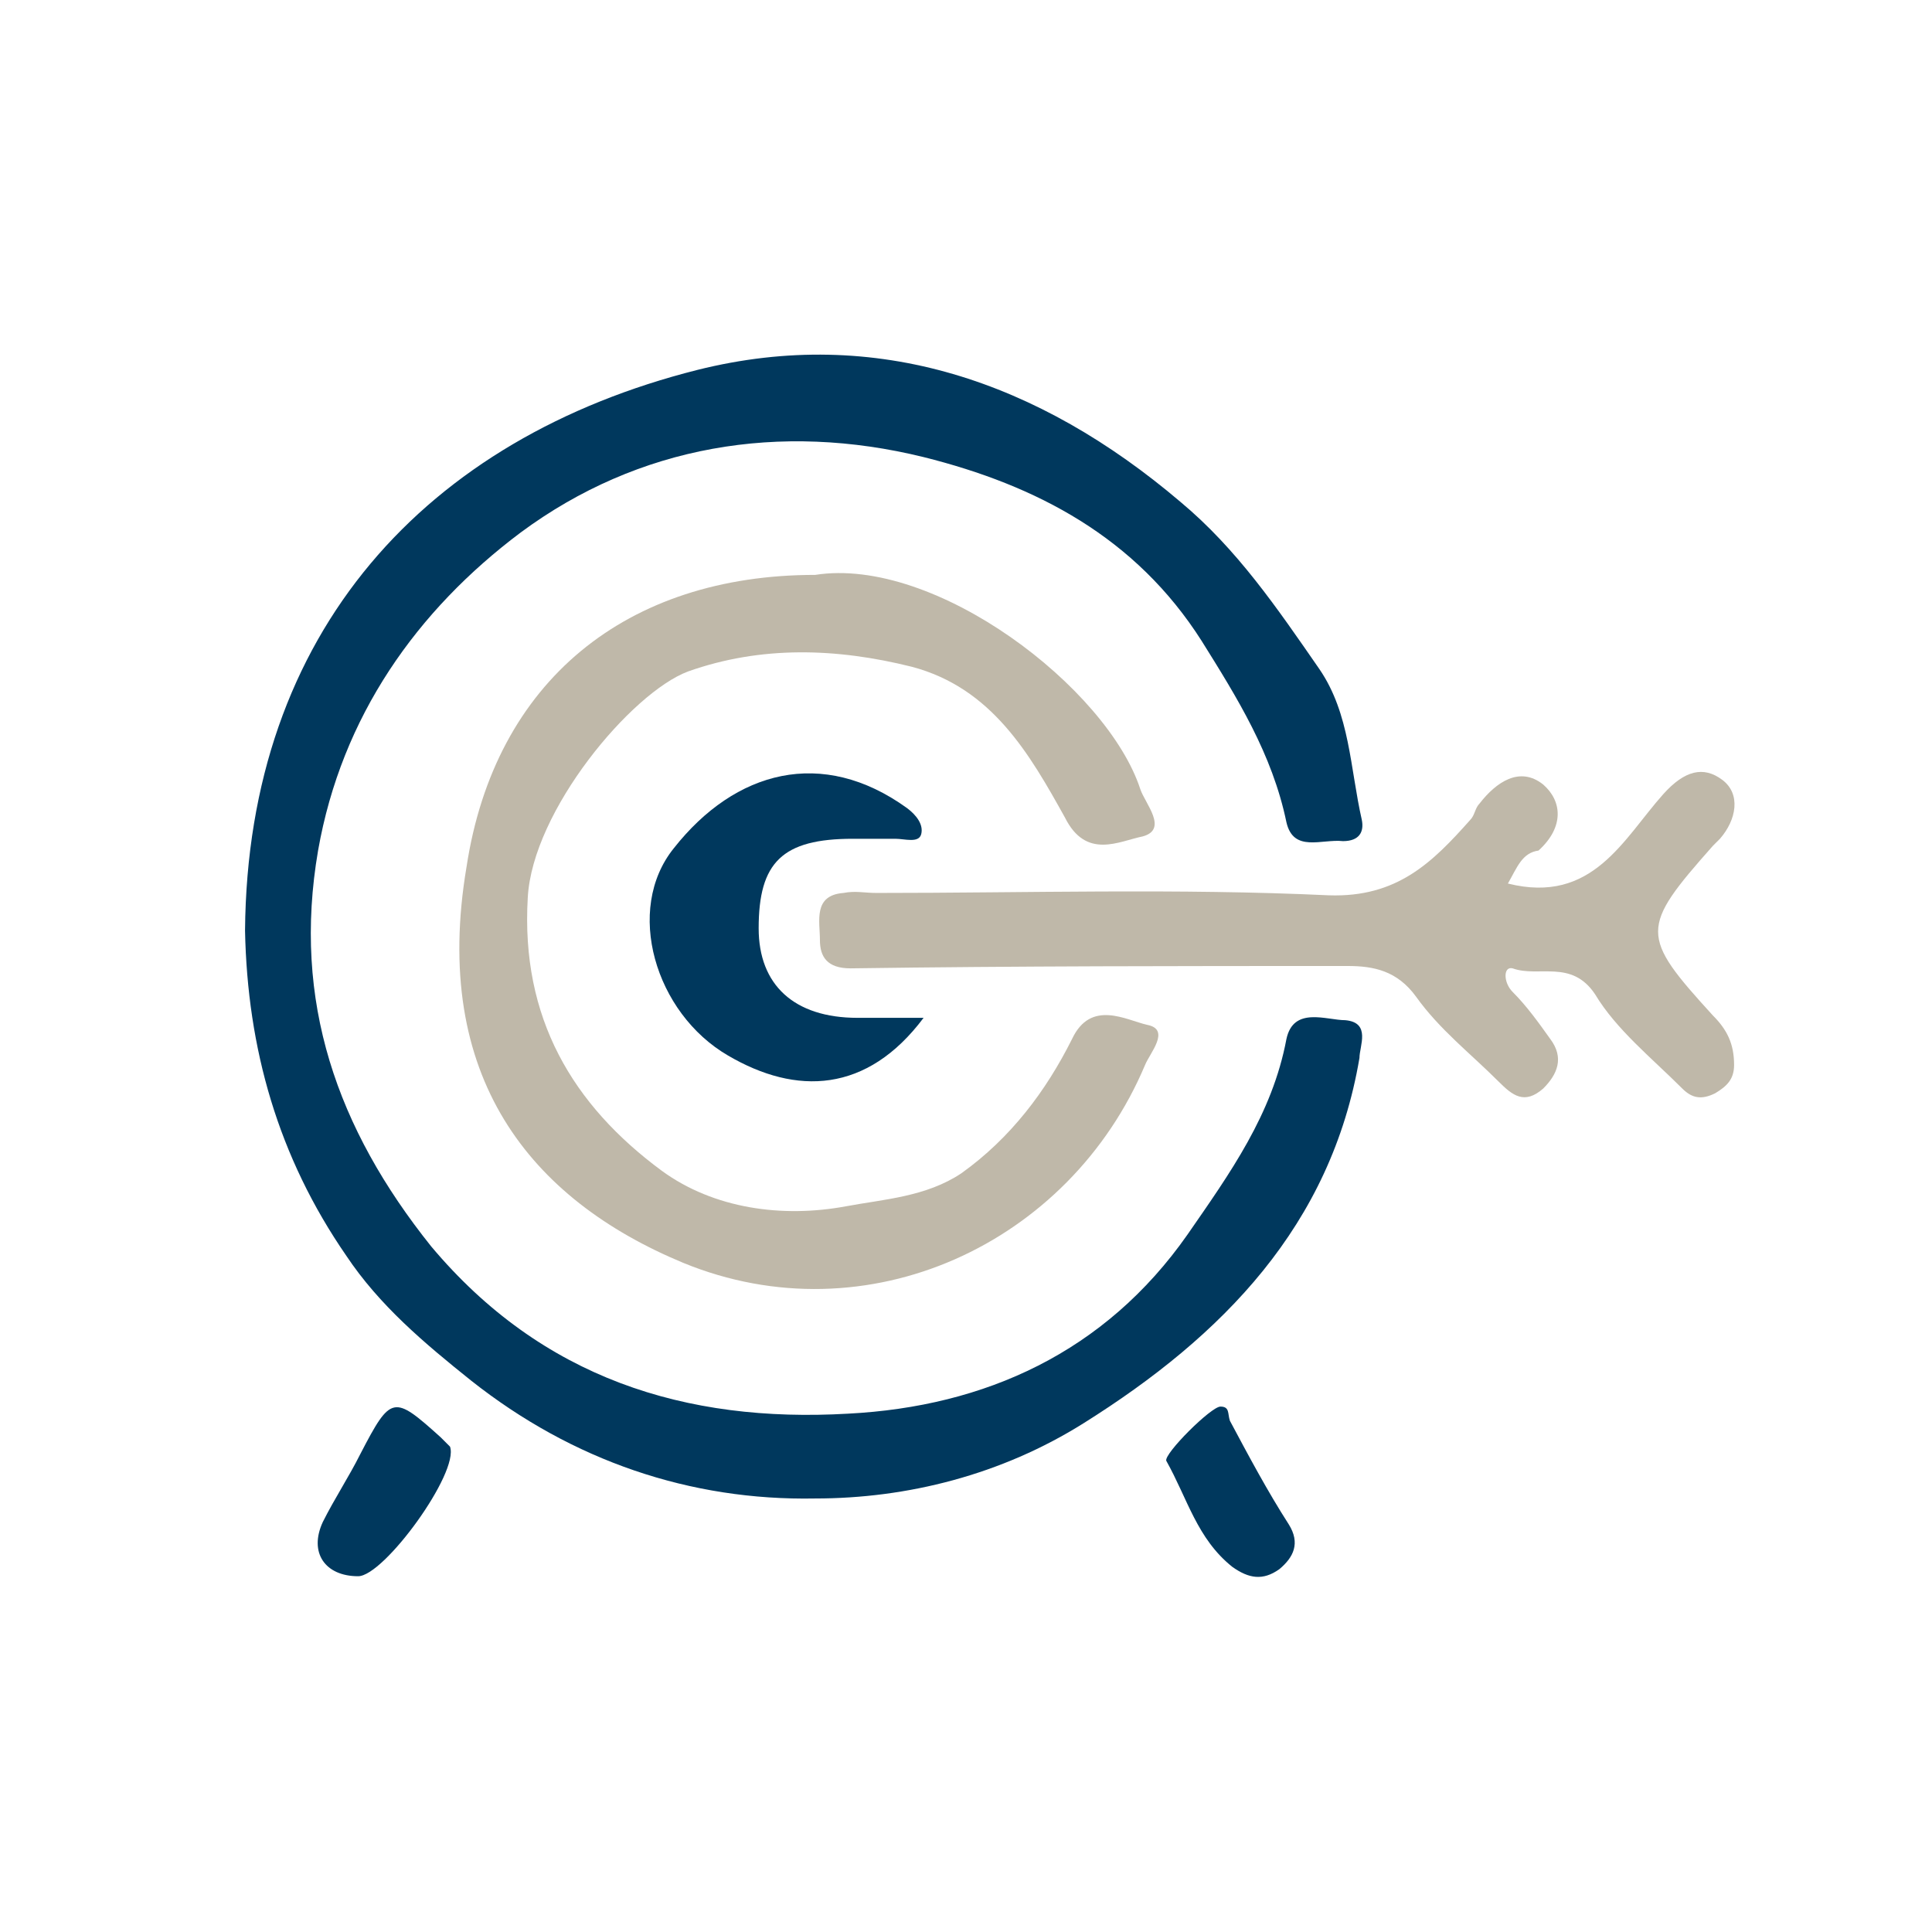
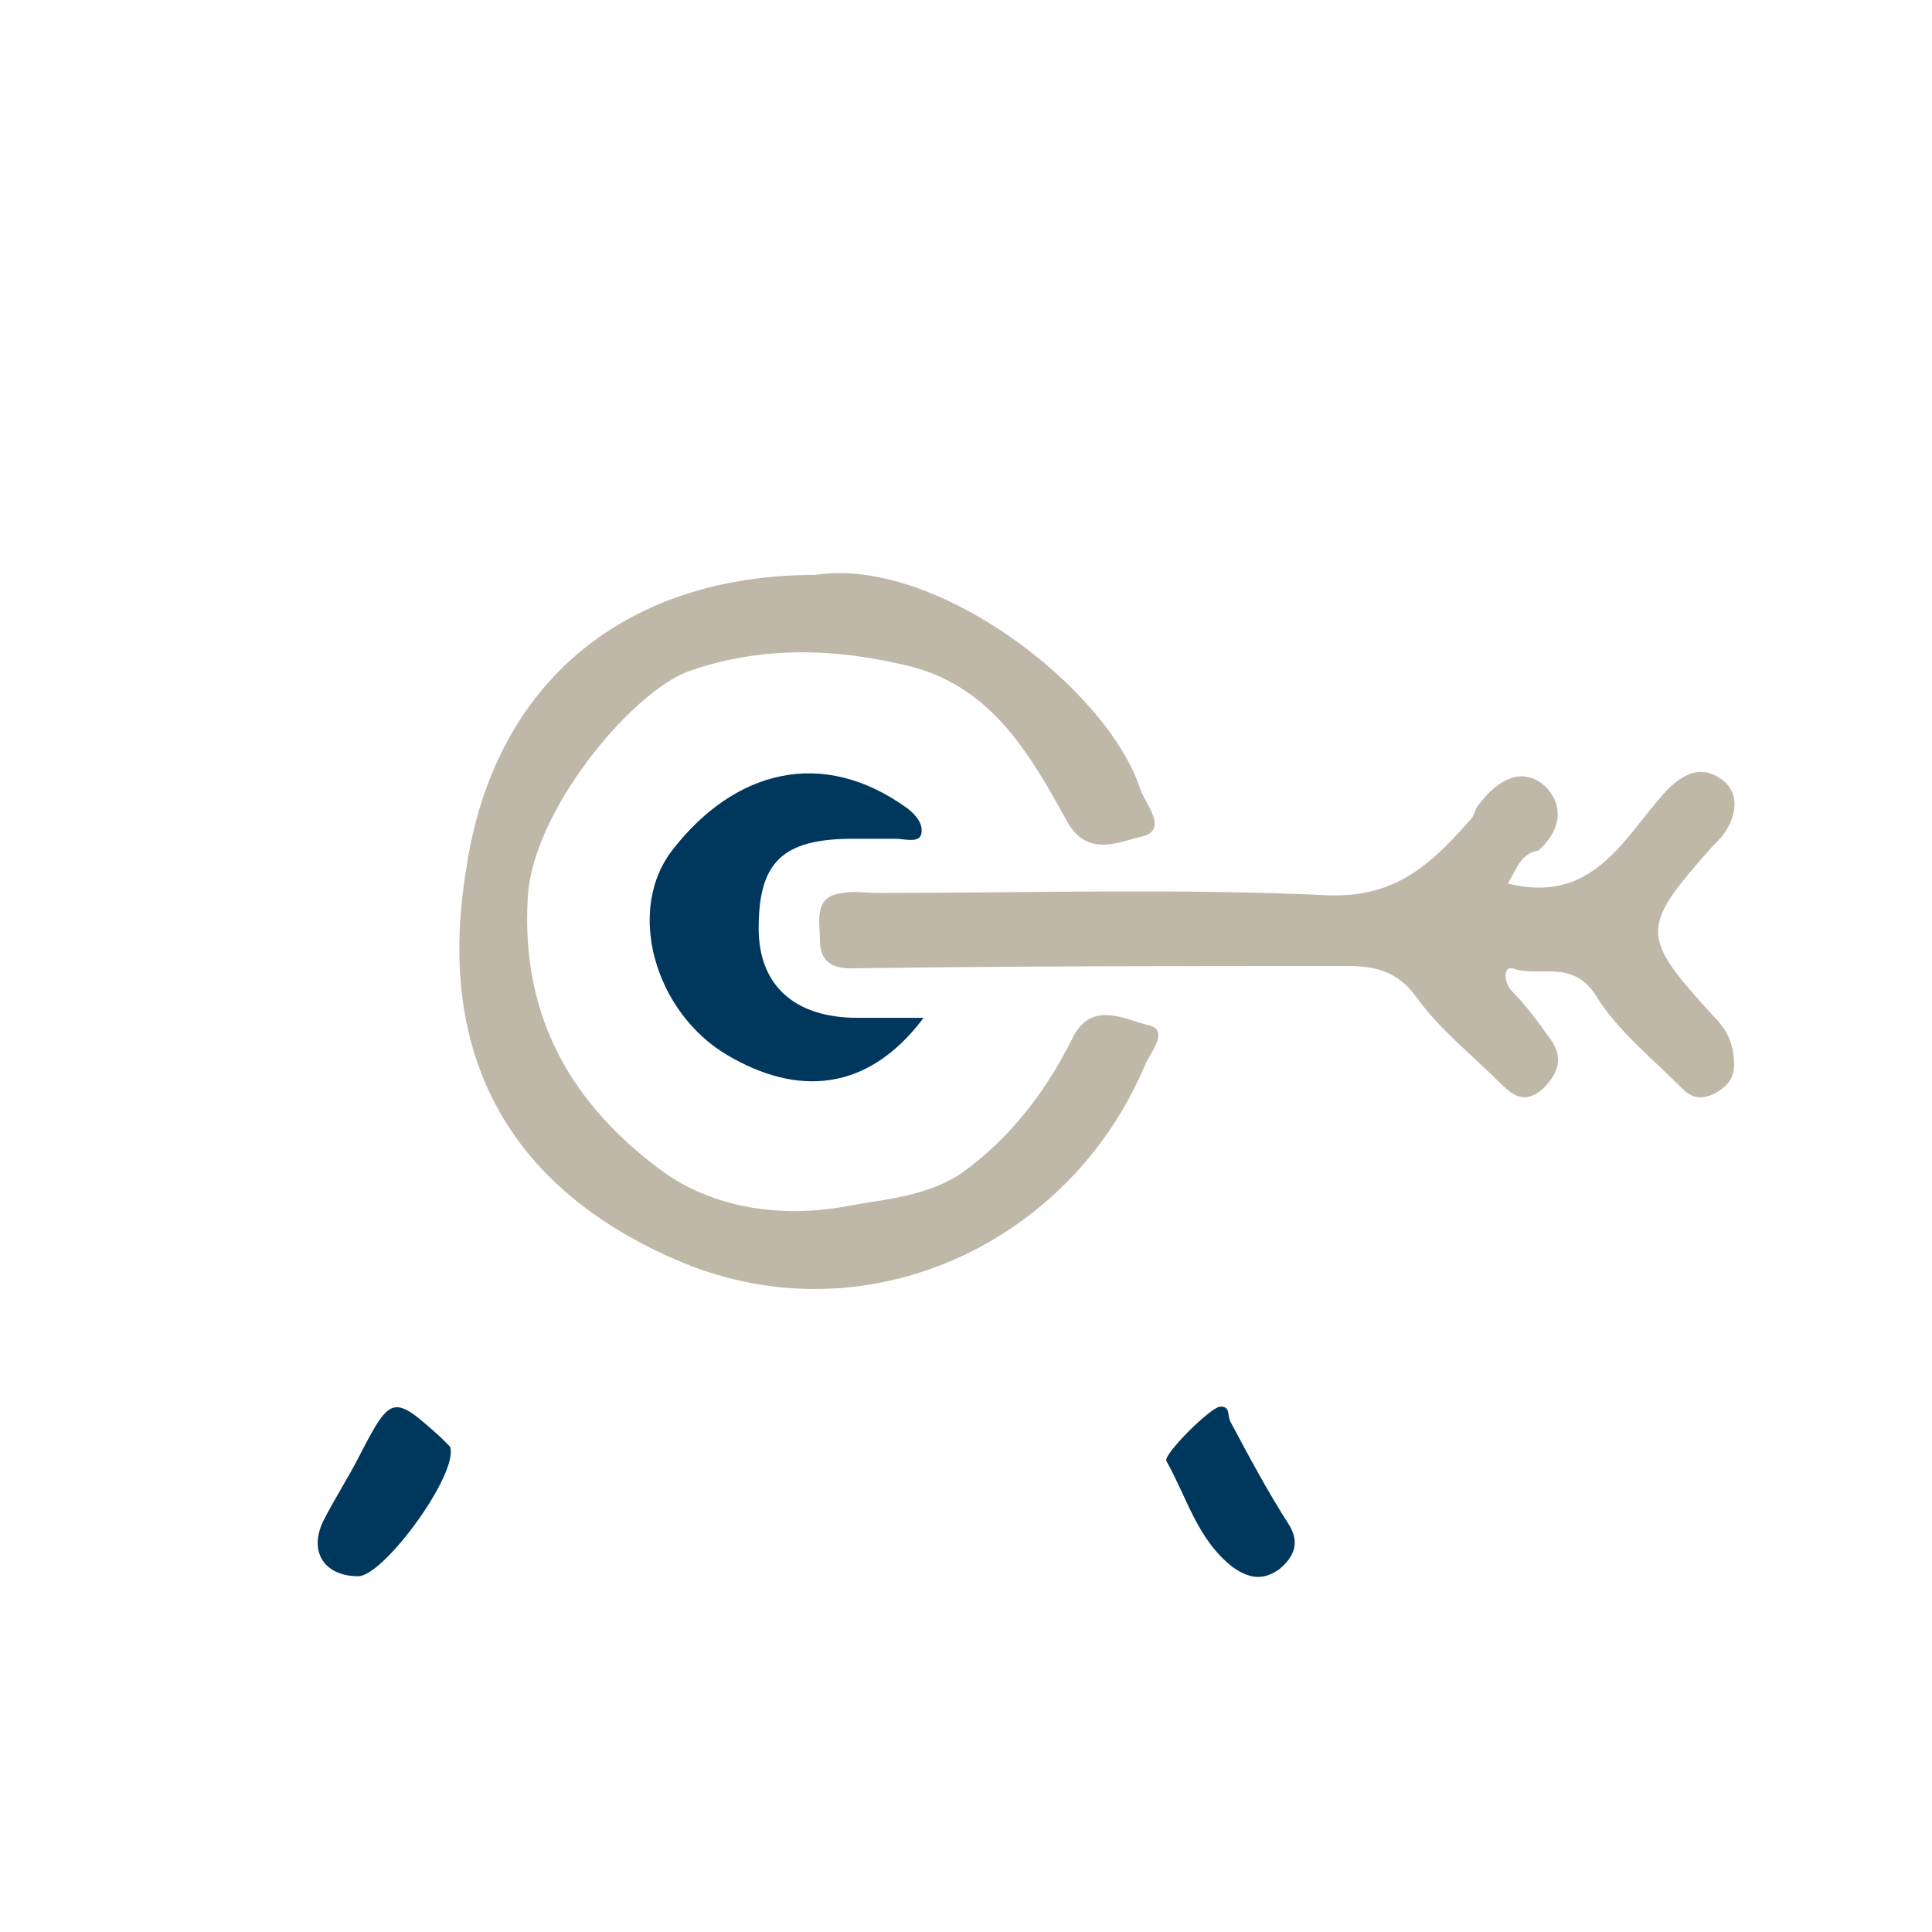
<svg xmlns="http://www.w3.org/2000/svg" version="1.1" id="Layer_1" x="0px" y="0px" width="82px" height="82px" viewBox="23 -23 82 82" enable-background="new 23 -23 82 82" xml:space="preserve">
-   <path fill="#00385D" d="M33.4,16.5C33.5,3.8,41.1-4.4,52.6-7.3c7.6-1.9,14.5,0.5,20.5,5.6c2.4,2,4.1,4.5,5.9,7.1  c1.3,1.9,1.3,4.2,1.8,6.4c0.1,0.5-0.1,0.9-0.8,0.9c-0.9-0.1-2.1,0.5-2.4-0.8C77,9,75.5,6.6,74,4.2c-2.8-4.4-7-6.6-11.8-7.8  c-6.1-1.5-12.1-0.5-17.1,3.2c-4.4,3.3-7.6,7.8-8.6,13.5c-1.1,6.4,0.8,11.8,4.8,16.8C46,35.5,52.1,37.4,59,37  c5.8-0.3,10.9-2.6,14.4-7.6c1.8-2.6,3.6-5.1,4.2-8.3c0.3-1.4,1.7-0.8,2.5-0.8c1.1,0.1,0.6,1.1,0.6,1.6C79.5,29,74.9,33.7,69,37.4  c-3.5,2.2-7.5,3.2-11.4,3.2c-5.3,0.1-10.3-1.6-14.6-5c-2-1.6-3.9-3.2-5.3-5.3C34.8,26.1,33.5,21.5,33.4,16.5z" />
  <path fill="#BFB8A9" d="M57.6,1.4c5.1-0.8,12.4,4.8,13.8,9.1c0.2,0.6,1.2,1.7,0.1,2c-1,0.2-2.4,1-3.3-0.8c-1.5-2.7-3.1-5.5-6.5-6.4  c-3.2-0.8-6.4-0.9-9.5,0.2c-2.4,0.9-6.6,5.9-6.8,9.6c-0.3,5.1,1.9,8.8,5.7,11.6c2.2,1.6,5.1,2,7.8,1.5c1.6-0.3,3.4-0.4,4.9-1.4  c2.1-1.5,3.6-3.5,4.7-5.7c0.8-1.7,2.3-0.8,3.2-0.6c1,0.2,0.1,1.2-0.1,1.7c-3.2,7.6-11.8,11.6-19.6,8.4c-6.5-2.7-10.7-7.9-9.2-16.8  C44,5.9,49.6,1.4,57.6,1.4z" />
  <path fill="#BFB8A9" d="M87,14.5c3.6,0.9,4.9-1.9,6.6-3.8c0.9-1,1.7-1.2,2.5-0.6c0.8,0.6,0.6,1.7-0.1,2.5c-0.1,0.1-0.2,0.2-0.3,0.3  c-3.1,3.5-3.1,3.8,0,7.2c0.6,0.6,0.9,1.2,0.9,2.1c0,0.6-0.3,0.9-0.8,1.2c-0.6,0.3-1,0.2-1.4-0.2c-1.3-1.3-2.8-2.5-3.7-4  c-1-1.5-2.4-0.7-3.5-1.1c-0.4-0.1-0.4,0.6,0,1c0.6,0.6,1.1,1.3,1.6,2c0.6,0.8,0.3,1.5-0.3,2.1c-0.8,0.7-1.3,0.3-1.9-0.3  c-1.2-1.2-2.5-2.2-3.5-3.6c-0.8-1.1-1.8-1.3-2.9-1.3c-7,0-14,0-21.1,0.1c-1,0-1.3-0.5-1.3-1.2c0-0.8-0.3-1.9,1-2  c0.5-0.1,0.9,0,1.4,0c6.4,0,12.8-0.2,19.2,0.1c2.9,0.1,4.4-1.4,6-3.2c0.2-0.2,0.2-0.5,0.4-0.7c0.7-0.9,1.7-1.6,2.7-0.8  c0.8,0.7,0.9,1.8-0.2,2.8C87.6,13.2,87.4,13.8,87,14.5z" />
  <path fill="#00385D" d="M62.2,20.2c-2.4,3.2-5.4,3.3-8.3,1.6c-3.1-1.8-4.4-6.2-2.3-8.8c2.6-3.3,6.3-4.3,9.9-1.7  c0.4,0.3,0.7,0.7,0.6,1.1c-0.1,0.4-0.7,0.2-1.1,0.2c-0.6,0-1.2,0-1.8,0c-3,0-4,1-4,3.8c0,2.4,1.5,3.8,4.2,3.8  C60.2,20.2,61.1,20.2,62.2,20.2z" />
  <path fill="#00385D" d="M38.2,43.9c-1.4,0-2.1-1-1.5-2.3c0.5-1,1.1-1.9,1.6-2.9c1.3-2.5,1.4-2.5,3.4-0.7c0.1,0.1,0.3,0.3,0.4,0.4  C42.5,39.5,39.3,43.9,38.2,43.9z" />
  <path fill="#00385D" d="M74.8,36.7c0.4,0,0.3,0.3,0.4,0.6c0.8,1.5,1.6,3,2.5,4.4c0.5,0.8,0.2,1.4-0.4,1.9c-0.7,0.5-1.3,0.4-2-0.1  c-1.5-1.2-1.9-2.9-2.8-4.5C72.4,38.7,74.4,36.7,74.8,36.7z" />
</svg>